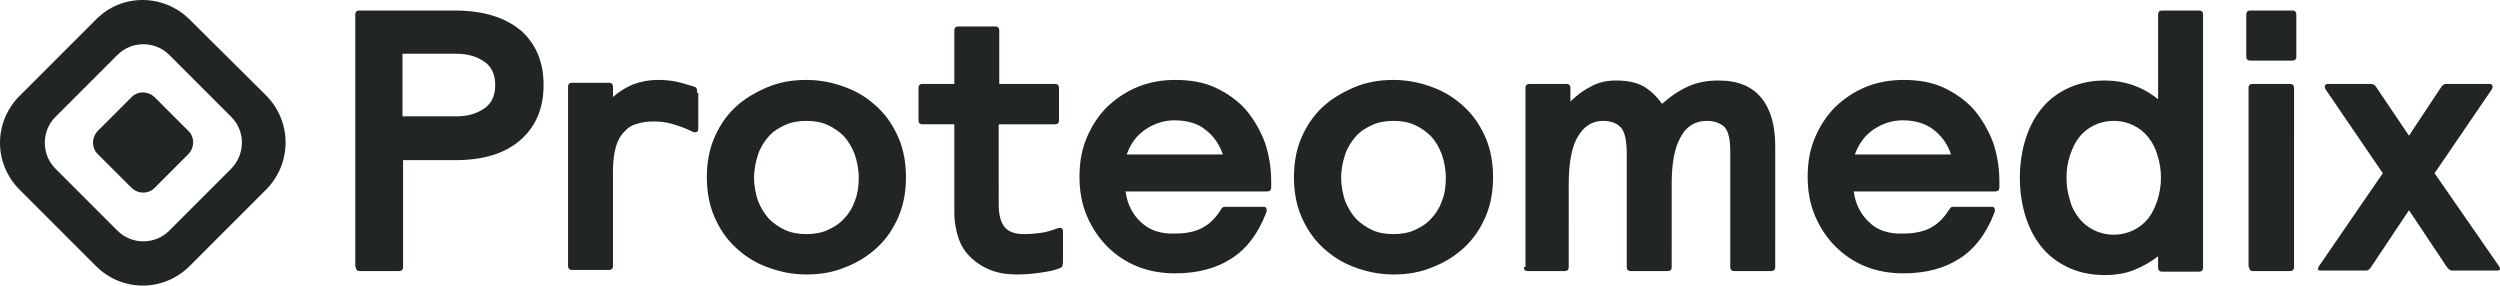
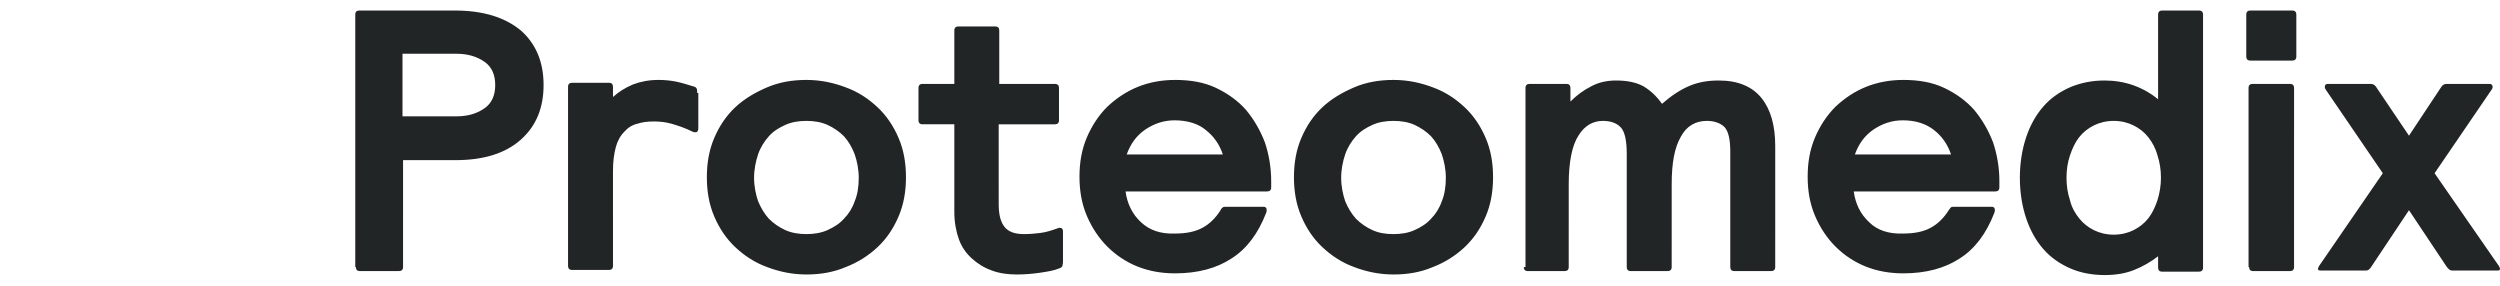
<svg xmlns="http://www.w3.org/2000/svg" height="50.2" width="439.45" xml:space="preserve" viewBox="0 0 439.45 50.2" y="0px" x="0px" id="Ebene_1" version="1.1">
  <defs id="defs13" />
  <style id="style2" type="text/css">
	.st0{fill:#3A96DB;}
</style>
  <g transform="translate(-50.05,-50.15)" id="g8">
    <path style="fill:#222525;fill-opacity:1" id="path4" d="m 467.7,65.4 c -0.2,-0.3 -0.5,-0.5 -0.9,-0.5 h -7.6 c -0.3,0 -0.5,0.2 -0.5,0.5 0,0.1 0,0.2 0.1,0.4 l 10.1,14.8 -11.2,16.3 c -0.1,0.2 -0.2,0.4 -0.2,0.5 0,0.2 0.1,0.3 0.4,0.3 h 8.1 c 0.3,0 0.6,-0.2 0.9,-0.7 l 6.6,-9.9 6.6,9.9 c 0.3,0.4 0.6,0.7 0.9,0.7 h 8.1 c 0.3,0 0.4,-0.1 0.4,-0.3 0,-0.1 -0.1,-0.3 -0.2,-0.5 L 478,80.6 488.1,65.8 c 0.1,-0.2 0.1,-0.3 0.1,-0.4 0,-0.3 -0.2,-0.5 -0.5,-0.5 h -7.6 c -0.4,0 -0.7,0.2 -0.9,0.5 l -5.7,8.6 z m -22.8,-5.3 c 0,0.4 0.2,0.7 0.7,0.7 h 7.4 c 0.4,0 0.7,-0.2 0.7,-0.7 v -7.4 c 0,-0.4 -0.2,-0.7 -0.7,-0.7 h -7.4 c -0.4,0 -0.7,0.2 -0.7,0.7 z m 0.5,37 c 0,0.4 0.2,0.7 0.7,0.7 h 6.5 c 0.4,0 0.7,-0.2 0.7,-0.7 V 65.6 c 0,-0.4 -0.2,-0.7 -0.7,-0.7 H 446 c -0.4,0 -0.7,0.2 -0.7,0.7 V 97.1 Z M 429.3,85.3 c -0.4,1.2 -0.9,2.3 -1.6,3.2 -0.7,0.9 -1.6,1.6 -2.6,2.1 -1,0.5 -2.2,0.8 -3.5,0.8 -1.3,0 -2.5,-0.3 -3.5,-0.8 -1,-0.5 -1.9,-1.2 -2.6,-2.1 -0.7,-0.9 -1.3,-1.9 -1.6,-3.2 -0.4,-1.2 -0.6,-2.5 -0.6,-3.9 0,-1.4 0.2,-2.7 0.6,-3.9 0.4,-1.2 0.9,-2.3 1.6,-3.2 0.7,-0.9 1.6,-1.6 2.6,-2.1 1,-0.5 2.2,-0.8 3.5,-0.8 1.3,0 2.5,0.3 3.5,0.8 1,0.5 1.9,1.2 2.6,2.1 0.7,0.9 1.3,2 1.6,3.2 0.4,1.2 0.6,2.5 0.6,3.9 0,1.3 -0.2,2.6 -0.6,3.9 m 8,-32.6 c 0,-0.4 -0.2,-0.7 -0.7,-0.7 h -6.5 c -0.4,0 -0.7,0.2 -0.7,0.7 v 14.9 c -2.7,-2.2 -5.9,-3.3 -9.4,-3.3 -2.2,0 -4.2,0.4 -6.1,1.2 -1.8,0.8 -3.4,1.9 -4.7,3.4 -1.3,1.5 -2.3,3.3 -3,5.4 -0.7,2.1 -1.1,4.5 -1.1,7.1 0,2.6 0.4,5 1.1,7.1 0.7,2.1 1.7,3.9 3,5.4 1.3,1.5 2.9,2.6 4.7,3.4 1.8,0.8 3.9,1.2 6.1,1.2 2,0 3.7,-0.3 5.2,-0.9 1.5,-0.6 2.9,-1.4 4.2,-2.4 v 2 c 0,0.4 0.2,0.7 0.7,0.7 h 6.5 c 0.4,0 0.7,-0.2 0.7,-0.7 z M 390,73 c 1.4,1.1 2.4,2.5 3,4.3 h -16.9 c 0.7,-1.9 1.7,-3.3 3.3,-4.4 1.5,-1 3.2,-1.6 5.1,-1.6 2.3,0 4.1,0.6 5.5,1.7 m -11.4,16.2 c -1.5,-1.4 -2.4,-3.2 -2.7,-5.4 h 24.9 c 0.4,0 0.7,-0.2 0.7,-0.7 V 82 c 0,-2.4 -0.4,-4.7 -1.1,-6.8 -0.8,-2.1 -1.9,-4 -3.3,-5.7 -1.4,-1.6 -3.2,-2.9 -5.3,-3.9 -2.1,-1 -4.5,-1.4 -7.2,-1.4 -2.3,0 -4.5,0.4 -6.5,1.2 -2,0.8 -3.8,2 -5.4,3.5 -1.5,1.5 -2.7,3.3 -3.6,5.4 -0.9,2.1 -1.3,4.4 -1.3,6.9 0,2.5 0.4,4.8 1.3,6.9 0.9,2.1 2.1,3.9 3.6,5.4 1.5,1.5 3.3,2.7 5.3,3.5 2,0.8 4.2,1.2 6.6,1.2 4,0 7.3,-0.9 9.9,-2.6 2.7,-1.7 4.7,-4.4 6.1,-8 0.1,-0.2 0.1,-0.4 0.1,-0.4 V 87 c 0,-0.3 -0.2,-0.5 -0.5,-0.5 h -6.7 c -0.2,0 -0.4,0 -0.5,0.1 -0.1,0.1 -0.2,0.2 -0.4,0.5 -0.9,1.4 -1.9,2.4 -3.2,3.1 -1.3,0.7 -2.9,1 -4.8,1 -2.6,0.1 -4.6,-0.6 -6,-2 m -60.7,7.9 c 0,0.4 0.2,0.7 0.7,0.7 h 6.5 c 0.4,0 0.7,-0.2 0.7,-0.7 V 82.5 c 0,-3.9 0.6,-6.8 1.7,-8.5 1.1,-1.8 2.6,-2.6 4.3,-2.6 1.4,0 2.5,0.4 3.2,1.2 0.7,0.8 1,2.4 1,4.6 v 19.9 c 0,0.4 0.2,0.7 0.7,0.7 h 6.5 c 0.4,0 0.7,-0.2 0.7,-0.7 V 82.5 c 0,-3.7 0.5,-6.4 1.6,-8.3 1,-1.9 2.6,-2.8 4.6,-2.8 1.3,0 2.4,0.4 3.1,1.1 0.7,0.8 1,2.2 1,4.4 v 20.2 c 0,0.4 0.2,0.7 0.7,0.7 h 6.5 c 0.4,0 0.7,-0.2 0.7,-0.7 V 75.8 c 0,-3.6 -0.8,-6.4 -2.4,-8.4 -1.6,-2 -4.1,-3.1 -7.5,-3.1 -2,0 -3.7,0.3 -5.3,1 -1.6,0.7 -3.1,1.7 -4.7,3.1 -1,-1.4 -2.1,-2.4 -3.3,-3.1 -1.3,-0.7 -2.9,-1 -4.8,-1 -1.5,0 -3,0.3 -4.3,1 -1.4,0.7 -2.6,1.6 -3.7,2.7 v -2.4 c 0,-0.4 -0.2,-0.7 -0.7,-0.7 h -6.5 c -0.4,0 -0.7,0.2 -0.7,0.7 V 97.1 Z M 286.5,77.3 c 0.4,-1.2 1.1,-2.3 1.9,-3.2 0.8,-0.9 1.8,-1.5 2.9,-2 1.1,-0.5 2.4,-0.7 3.7,-0.7 1.3,0 2.6,0.2 3.7,0.7 1.1,0.5 2.1,1.2 2.9,2 0.8,0.9 1.4,1.9 1.9,3.2 0.4,1.2 0.7,2.6 0.7,4.1 0,1.5 -0.2,2.9 -0.7,4.1 -0.4,1.2 -1.1,2.3 -1.9,3.1 -0.8,0.9 -1.8,1.5 -2.9,2 -1.1,0.5 -2.4,0.7 -3.7,0.7 -1.4,0 -2.6,-0.2 -3.7,-0.7 -1.1,-0.5 -2.1,-1.2 -2.9,-2 -0.8,-0.9 -1.4,-1.9 -1.9,-3.1 -0.4,-1.2 -0.7,-2.6 -0.7,-4.1 0,-1.5 0.3,-2.9 0.7,-4.1 m -7.7,10.9 c 0.9,2.1 2.1,3.9 3.7,5.4 1.6,1.5 3.4,2.7 5.6,3.5 2.1,0.8 4.4,1.3 6.9,1.3 2.5,0 4.8,-0.4 6.9,-1.3 2.1,-0.8 4,-2 5.6,-3.5 1.6,-1.5 2.8,-3.3 3.7,-5.4 0.9,-2.1 1.3,-4.4 1.3,-6.9 0,-2.5 -0.4,-4.8 -1.3,-6.9 -0.9,-2.1 -2.1,-3.9 -3.7,-5.4 -1.6,-1.5 -3.4,-2.7 -5.6,-3.5 -2.1,-0.8 -4.4,-1.3 -6.9,-1.3 -2.5,0 -4.8,0.4 -6.9,1.3 -2.1,0.9 -4,2 -5.6,3.5 -1.6,1.5 -2.8,3.3 -3.7,5.4 -0.9,2.1 -1.3,4.4 -1.3,6.9 0,2.5 0.4,4.8 1.3,6.9 M 262,73 c 1.4,1.1 2.4,2.5 3,4.3 h -16.9 c 0.7,-1.9 1.7,-3.3 3.3,-4.4 1.5,-1 3.2,-1.6 5.1,-1.6 2.3,0 4.2,0.6 5.5,1.7 m -11.4,16.2 c -1.5,-1.4 -2.4,-3.2 -2.7,-5.4 h 24.9 c 0.4,0 0.7,-0.2 0.7,-0.7 V 82 c 0,-2.4 -0.4,-4.7 -1.1,-6.8 -0.8,-2.1 -1.9,-4 -3.3,-5.7 -1.4,-1.6 -3.2,-2.9 -5.3,-3.9 -2.1,-1 -4.5,-1.4 -7.2,-1.4 -2.3,0 -4.5,0.4 -6.5,1.2 -2,0.8 -3.8,2 -5.4,3.5 -1.5,1.5 -2.7,3.3 -3.6,5.4 -0.9,2.1 -1.3,4.4 -1.3,6.9 0,2.5 0.4,4.8 1.3,6.9 0.9,2.1 2.1,3.9 3.6,5.4 1.5,1.5 3.3,2.7 5.3,3.5 2,0.8 4.2,1.2 6.6,1.2 4,0 7.3,-0.9 9.9,-2.6 2.7,-1.7 4.7,-4.4 6.1,-8 0.1,-0.2 0.1,-0.4 0.1,-0.4 V 87 c 0,-0.3 -0.2,-0.5 -0.5,-0.5 h -6.7 c -0.2,0 -0.4,0 -0.5,0.1 -0.1,0.1 -0.3,0.2 -0.4,0.5 -0.9,1.4 -1.9,2.4 -3.2,3.1 -1.3,0.7 -2.9,1 -4.8,1 -2.6,0.1 -4.5,-0.6 -6,-2 M 225.7,64.9 v -9.4 c 0,-0.4 -0.2,-0.7 -0.7,-0.7 h -6.5 c -0.4,0 -0.7,0.2 -0.7,0.7 v 9.4 h -5.6 c -0.4,0 -0.7,0.2 -0.7,0.7 v 5.7 c 0,0.4 0.2,0.7 0.7,0.7 h 5.6 v 15.4 c 0,1.8 0.3,3.4 0.8,4.8 0.5,1.4 1.3,2.5 2.3,3.4 1,0.9 2.1,1.6 3.5,2.1 1.3,0.5 2.8,0.7 4.4,0.7 1.3,0 2.6,-0.1 4,-0.3 1.4,-0.2 2.6,-0.4 3.5,-0.8 0.3,-0.1 0.4,-0.2 0.5,-0.4 0,-0.2 0.1,-0.4 0.1,-0.7 v -5.4 c 0,-0.4 -0.2,-0.6 -0.5,-0.6 -0.2,0 -0.3,0 -0.5,0.1 -1.1,0.4 -2.1,0.7 -3,0.8 -0.8,0.1 -1.8,0.2 -2.8,0.2 -1.7,0 -2.8,-0.4 -3.5,-1.3 -0.7,-0.9 -1,-2.2 -1,-4 V 72 h 9.9 c 0.4,0 0.7,-0.2 0.7,-0.7 v -5.7 c 0,-0.4 -0.2,-0.7 -0.7,-0.7 z m -42.4,12.4 c 0.4,-1.2 1.1,-2.3 1.9,-3.2 0.8,-0.9 1.8,-1.5 2.9,-2 1.1,-0.5 2.4,-0.7 3.7,-0.7 1.3,0 2.6,0.2 3.7,0.7 1.1,0.5 2.1,1.2 2.9,2 0.8,0.9 1.4,1.9 1.9,3.2 0.4,1.2 0.7,2.6 0.7,4.1 0,1.5 -0.2,2.9 -0.7,4.1 -0.4,1.2 -1.1,2.3 -1.9,3.1 -0.8,0.9 -1.8,1.5 -2.9,2 -1.1,0.5 -2.4,0.7 -3.7,0.7 -1.3,0 -2.6,-0.2 -3.7,-0.7 -1.1,-0.5 -2.1,-1.2 -2.9,-2 -0.8,-0.9 -1.4,-1.9 -1.9,-3.1 -0.4,-1.2 -0.7,-2.6 -0.7,-4.1 0,-1.5 0.3,-2.9 0.7,-4.1 m -7.7,10.9 c 0.9,2.1 2.1,3.9 3.7,5.4 1.6,1.5 3.4,2.7 5.6,3.5 2.1,0.8 4.4,1.3 6.9,1.3 2.5,0 4.8,-0.4 6.9,-1.3 2.1,-0.8 4,-2 5.6,-3.5 1.6,-1.5 2.8,-3.3 3.7,-5.4 0.9,-2.1 1.3,-4.4 1.3,-6.9 0,-2.5 -0.4,-4.8 -1.3,-6.9 -0.9,-2.1 -2.1,-3.9 -3.7,-5.4 -1.6,-1.5 -3.4,-2.7 -5.6,-3.5 -2.1,-0.8 -4.4,-1.3 -6.9,-1.3 -2.5,0 -4.8,0.4 -6.9,1.3 -2.1,0.9 -4,2 -5.6,3.5 -1.6,1.5 -2.8,3.3 -3.7,5.4 -0.9,2.1 -1.3,4.4 -1.3,6.9 0,2.5 0.4,4.8 1.3,6.9 m -3,-21.7 c 0,-0.3 0,-0.6 -0.1,-0.8 -0.1,-0.2 -0.3,-0.3 -0.7,-0.4 -1,-0.3 -1.9,-0.6 -2.9,-0.8 -1,-0.2 -2,-0.3 -3.1,-0.3 -1.7,0 -3.2,0.3 -4.5,0.8 -1.4,0.6 -2.5,1.3 -3.5,2.2 v -1.8 c 0,-0.4 -0.2,-0.7 -0.7,-0.7 h -6.5 c -0.4,0 -0.7,0.2 -0.7,0.7 v 31.5 c 0,0.4 0.2,0.7 0.7,0.7 h 6.5 c 0.4,0 0.7,-0.2 0.7,-0.7 V 80.2 c 0,-1.7 0.2,-3.1 0.5,-4.2 0.3,-1.1 0.8,-2 1.5,-2.7 0.6,-0.7 1.4,-1.2 2.3,-1.4 0.9,-0.3 1.8,-0.4 2.9,-0.4 1,0 2,0.1 3.1,0.4 1,0.3 2.3,0.7 3.7,1.4 0.2,0.1 0.4,0.1 0.5,0.1 0.3,0 0.5,-0.2 0.5,-0.7 v -6.2 z m -51.8,-6.9 h 9.5 c 2,0 3.6,0.5 4.9,1.4 1.3,0.9 1.9,2.3 1.9,4.1 0,1.8 -0.6,3.2 -1.9,4.1 -1.3,0.9 -2.9,1.4 -4.9,1.4 h -9.5 z m -8.2,37.5 c 0,0.4 0.2,0.7 0.7,0.7 h 6.9 c 0.4,0 0.7,-0.2 0.7,-0.7 V 78.3 h 9.2 c 5,0 8.8,-1.2 11.5,-3.6 2.7,-2.4 4,-5.6 4,-9.6 0,-4 -1.3,-7.2 -4,-9.6 C 138.8,53.2 135,52 130,52 h -16.8 c -0.4,0 -0.7,0.2 -0.7,0.7 v 44.4 z" class="st0" />
-     <path style="fill:#222525;fill-opacity:1" id="path6" d="m 83.1,77.3 c 1.2,-1.2 1.2,-3.1 0,-4.2 -0.4,-0.4 -5.4,-5.4 -5.8,-5.8 -1.2,-1.2 -3.1,-1.2 -4.2,0 -0.4,0.4 -5.4,5.4 -5.8,5.8 -1.2,1.2 -1.2,3.1 0,4.2 0.4,0.4 5.4,5.4 5.8,5.8 1.2,1.2 3.1,1.2 4.2,0 0.4,-0.4 5.3,-5.3 5.8,-5.8 m 7.6,2.5 c -1.1,1.1 -9.9,9.9 -10.9,10.9 -2.5,2.5 -6.6,2.5 -9.1,0 -1.1,-1.1 -9.9,-9.9 -10.9,-10.9 -2.5,-2.5 -2.5,-6.6 0,-9.1 L 70.7,59.8 c 2.5,-2.5 6.6,-2.5 9.1,0 l 10.9,10.9 c 2.5,2.5 2.5,6.5 0,9.1 M 96.8,66.9 83.4,53.6 C 78.8,49 71.4,49 66.9,53.6 65.3,55.2 55.1,65.4 53.5,67 c -4.6,4.6 -4.6,11.9 0,16.5 2.8,2.8 10.6,10.6 13.4,13.4 4.6,4.6 11.9,4.6 16.5,0 1.6,-1.6 11.8,-11.8 13.4,-13.4 4.6,-4.6 4.6,-12 0,-16.6" class="st0" />
  </g>
</svg>